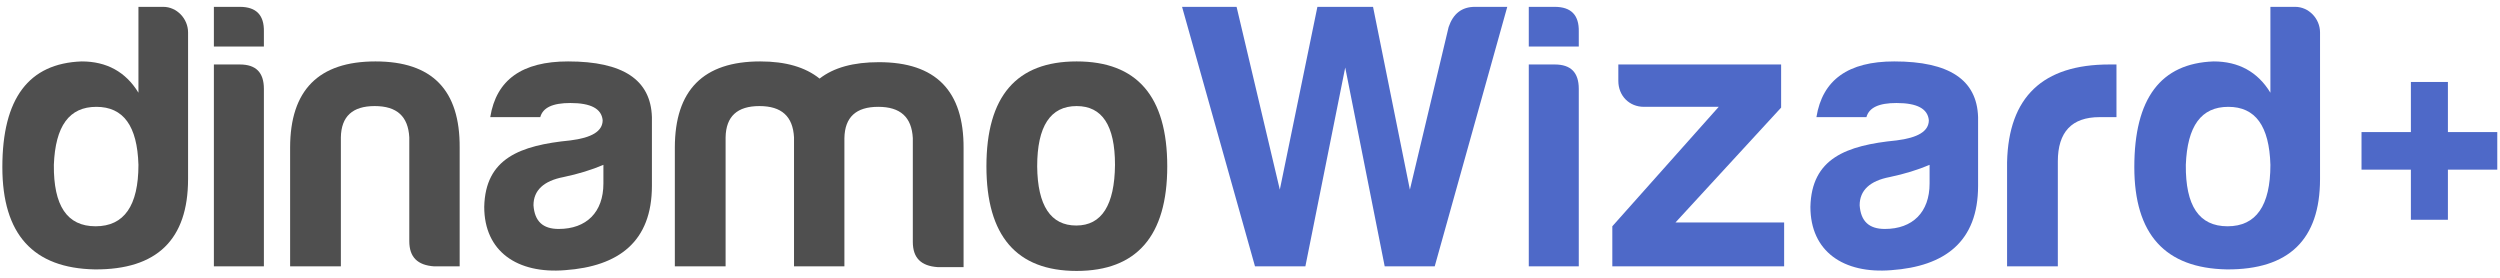
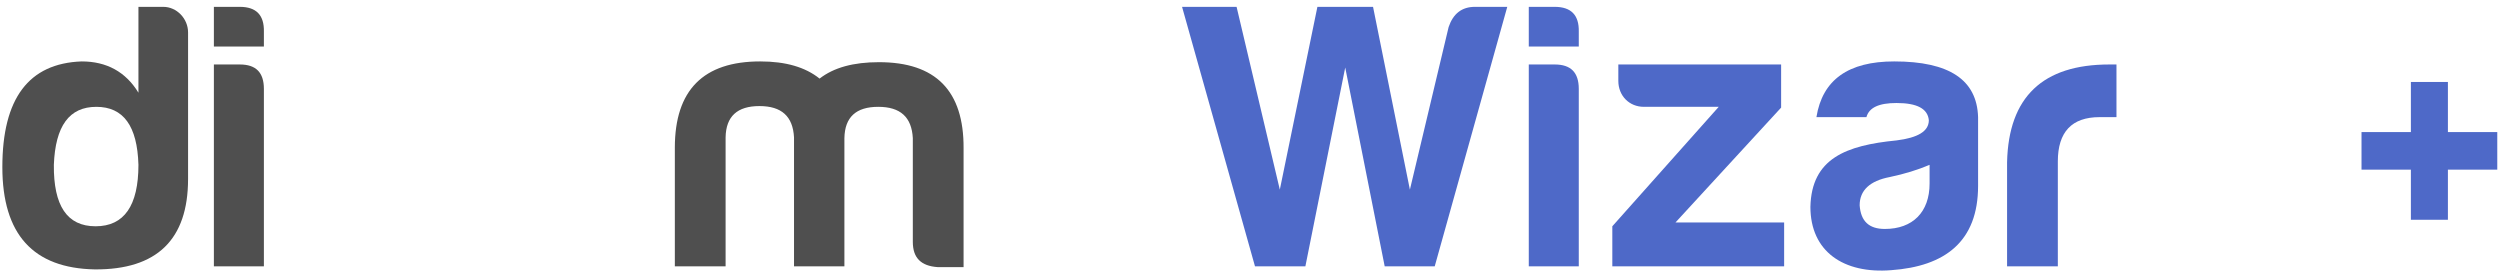
<svg xmlns="http://www.w3.org/2000/svg" width="234" height="26" viewBox="0 0 234 26" fill="none">
  <g id="dinamowizard">
    <g id="Vector">
      <path fill-rule="evenodd" clip-rule="evenodd" d="M17.603 3.034C17.603 1.748 16.547 0.641 15.281 0.641H12.958V8.678C11.762 6.713 9.967 5.749 7.645 5.749C2.683 5.927 0.22 9.214 0.22 15.643C0.22 21.93 3.105 25.109 8.876 25.216C14.682 25.252 17.603 22.43 17.603 16.751V3.034ZM5.041 15.429C5.181 11.786 6.483 10 9.017 10C11.55 10 12.852 11.786 12.958 15.429C12.958 19.251 11.621 21.18 8.947 21.18C6.272 21.18 5.005 19.251 5.041 15.429Z" fill="#4F4F4F" />
      <path d="M22.447 0.641H20.019V4.356H24.7V2.963C24.735 1.427 23.996 0.641 22.447 0.641Z" fill="#4F4F4F" />
      <path d="M22.447 6.035H20.019V24.931H24.7V8.321C24.7 6.785 23.961 6.035 22.447 6.035Z" fill="#4F4F4F" />
-       <path d="M43.025 24.931H40.632C39.084 24.823 38.31 24.073 38.31 22.573V12.857C38.204 10.893 37.149 9.928 35.072 9.928C32.996 9.928 31.941 10.893 31.905 12.857V24.931H27.155V13.822C27.155 8.428 29.829 5.749 35.143 5.749C40.456 5.749 43.06 8.428 43.025 13.822V24.931Z" fill="#4F4F4F" />
-       <path fill-rule="evenodd" clip-rule="evenodd" d="M50.568 10.964C50.814 10.071 51.729 9.642 53.383 9.642C55.318 9.642 56.303 10.178 56.409 11.25C56.409 12.286 55.388 12.893 53.383 13.143C48.667 13.607 45.43 14.822 45.324 19.358C45.324 23.538 48.421 25.645 52.89 25.288C57.922 24.931 61.019 22.609 61.019 17.394V10.964C60.913 7.463 58.309 5.749 53.172 5.749C48.878 5.749 46.45 7.463 45.887 10.964H50.568ZM56.479 17.179C56.479 19.858 54.896 21.43 52.292 21.43C50.814 21.43 50.04 20.716 49.934 19.215C49.934 17.822 50.884 16.929 52.749 16.572C54.122 16.286 55.388 15.893 56.479 15.429V17.179Z" fill="#4F4F4F" />
      <path d="M71.083 9.928C69.007 9.928 67.951 10.893 67.916 12.857V24.931H63.165V13.822C63.165 8.428 65.84 5.749 71.153 5.749C73.546 5.749 75.376 6.285 76.713 7.356C78.05 6.32 79.88 5.82 82.273 5.82C87.587 5.82 90.226 8.499 90.191 13.893V25.002H87.763C86.214 24.895 85.44 24.145 85.44 22.645V12.929C85.335 10.964 84.279 9.999 82.203 9.999C80.126 9.999 79.071 10.964 79.036 12.929V24.931H74.32V12.857C74.215 10.893 73.159 9.928 71.083 9.928Z" fill="#4F4F4F" />
-       <path fill-rule="evenodd" clip-rule="evenodd" d="M109.255 15.572C109.255 8.999 106.405 5.749 100.775 5.749C95.144 5.749 92.329 8.999 92.329 15.572C92.329 22.073 95.144 25.359 100.775 25.359C106.405 25.359 109.255 22.073 109.255 15.572ZM97.08 15.572C97.08 11.821 98.311 9.928 100.775 9.928C103.168 9.928 104.364 11.75 104.364 15.429C104.329 19.18 103.132 21.109 100.739 21.109C98.347 21.109 97.115 19.251 97.08 15.572Z" fill="#4F4F4F" />
    </g>
    <g id="Vector_2">
      <path d="M138.054 0.641H141.08L134.289 24.931H129.608L125.913 6.32L122.183 24.931H117.468L110.641 0.641H115.744L119.791 17.751L123.309 0.641H128.517L131.966 17.751L135.591 2.534C136.013 1.284 136.822 0.641 138.054 0.641Z" fill="#4E69C8" />
      <path d="M229.124 7.672V12.362H233.745V15.879H229.124V20.57H225.659V15.879H221.038V12.362H225.659V7.672H229.124Z" fill="#4E69C8" />
      <path d="M145.522 0.641H143.094V4.356H147.774V2.963C147.809 1.427 147.07 0.641 145.522 0.641Z" fill="#4E69C8" />
      <path d="M145.522 6.035H143.094V24.931H147.774V8.321C147.774 6.785 147.035 6.035 145.522 6.035Z" fill="#4E69C8" />
      <path d="M153.869 9.999C152.497 9.999 151.476 8.964 151.476 7.571V6.035H166.713V10.071L156.825 20.823H166.995V24.931H150.913V21.18L160.872 9.999H153.869Z" fill="#4E69C8" />
      <path fill-rule="evenodd" clip-rule="evenodd" d="M174.697 10.964C174.944 10.071 175.859 9.642 177.513 9.642C179.448 9.642 180.433 10.178 180.539 11.25C180.539 12.286 179.518 12.893 177.513 13.143C172.797 13.607 169.56 14.822 169.454 19.358C169.454 23.538 172.551 25.645 177.02 25.288C182.052 24.931 185.149 22.609 185.149 17.394V10.964C185.043 7.463 182.439 5.749 177.301 5.749C173.008 5.749 170.58 7.463 170.017 10.964H174.697ZM180.609 17.179C180.609 19.858 179.026 21.43 176.422 21.43C174.944 21.43 174.17 20.716 174.064 19.215C174.064 17.822 175.014 16.929 176.879 16.572C178.252 16.286 179.518 15.893 180.609 15.429V17.179Z" fill="#4E69C8" />
      <path d="M187.862 24.931V15.179C188.003 9.071 191.205 6.035 197.434 6.035H198.102V10.964H196.519C193.915 10.964 192.613 12.357 192.613 15.107V24.931H187.862Z" fill="#4E69C8" />
-       <path fill-rule="evenodd" clip-rule="evenodd" d="M217.155 3.034C217.155 1.748 216.1 0.641 214.833 0.641H212.51V8.678C211.314 6.713 209.519 5.749 207.197 5.749C202.235 5.927 199.772 9.214 199.772 15.643C199.772 21.93 202.657 25.109 208.428 25.216C214.234 25.252 217.155 22.43 217.155 16.751V3.034ZM204.593 15.429C204.733 11.786 206.035 10 208.569 10C211.103 10 212.405 11.786 212.51 15.429C212.51 19.251 211.173 21.18 208.499 21.18C205.824 21.18 204.557 19.251 204.593 15.429Z" fill="#4E69C8" />
    </g>
  </g>
</svg>